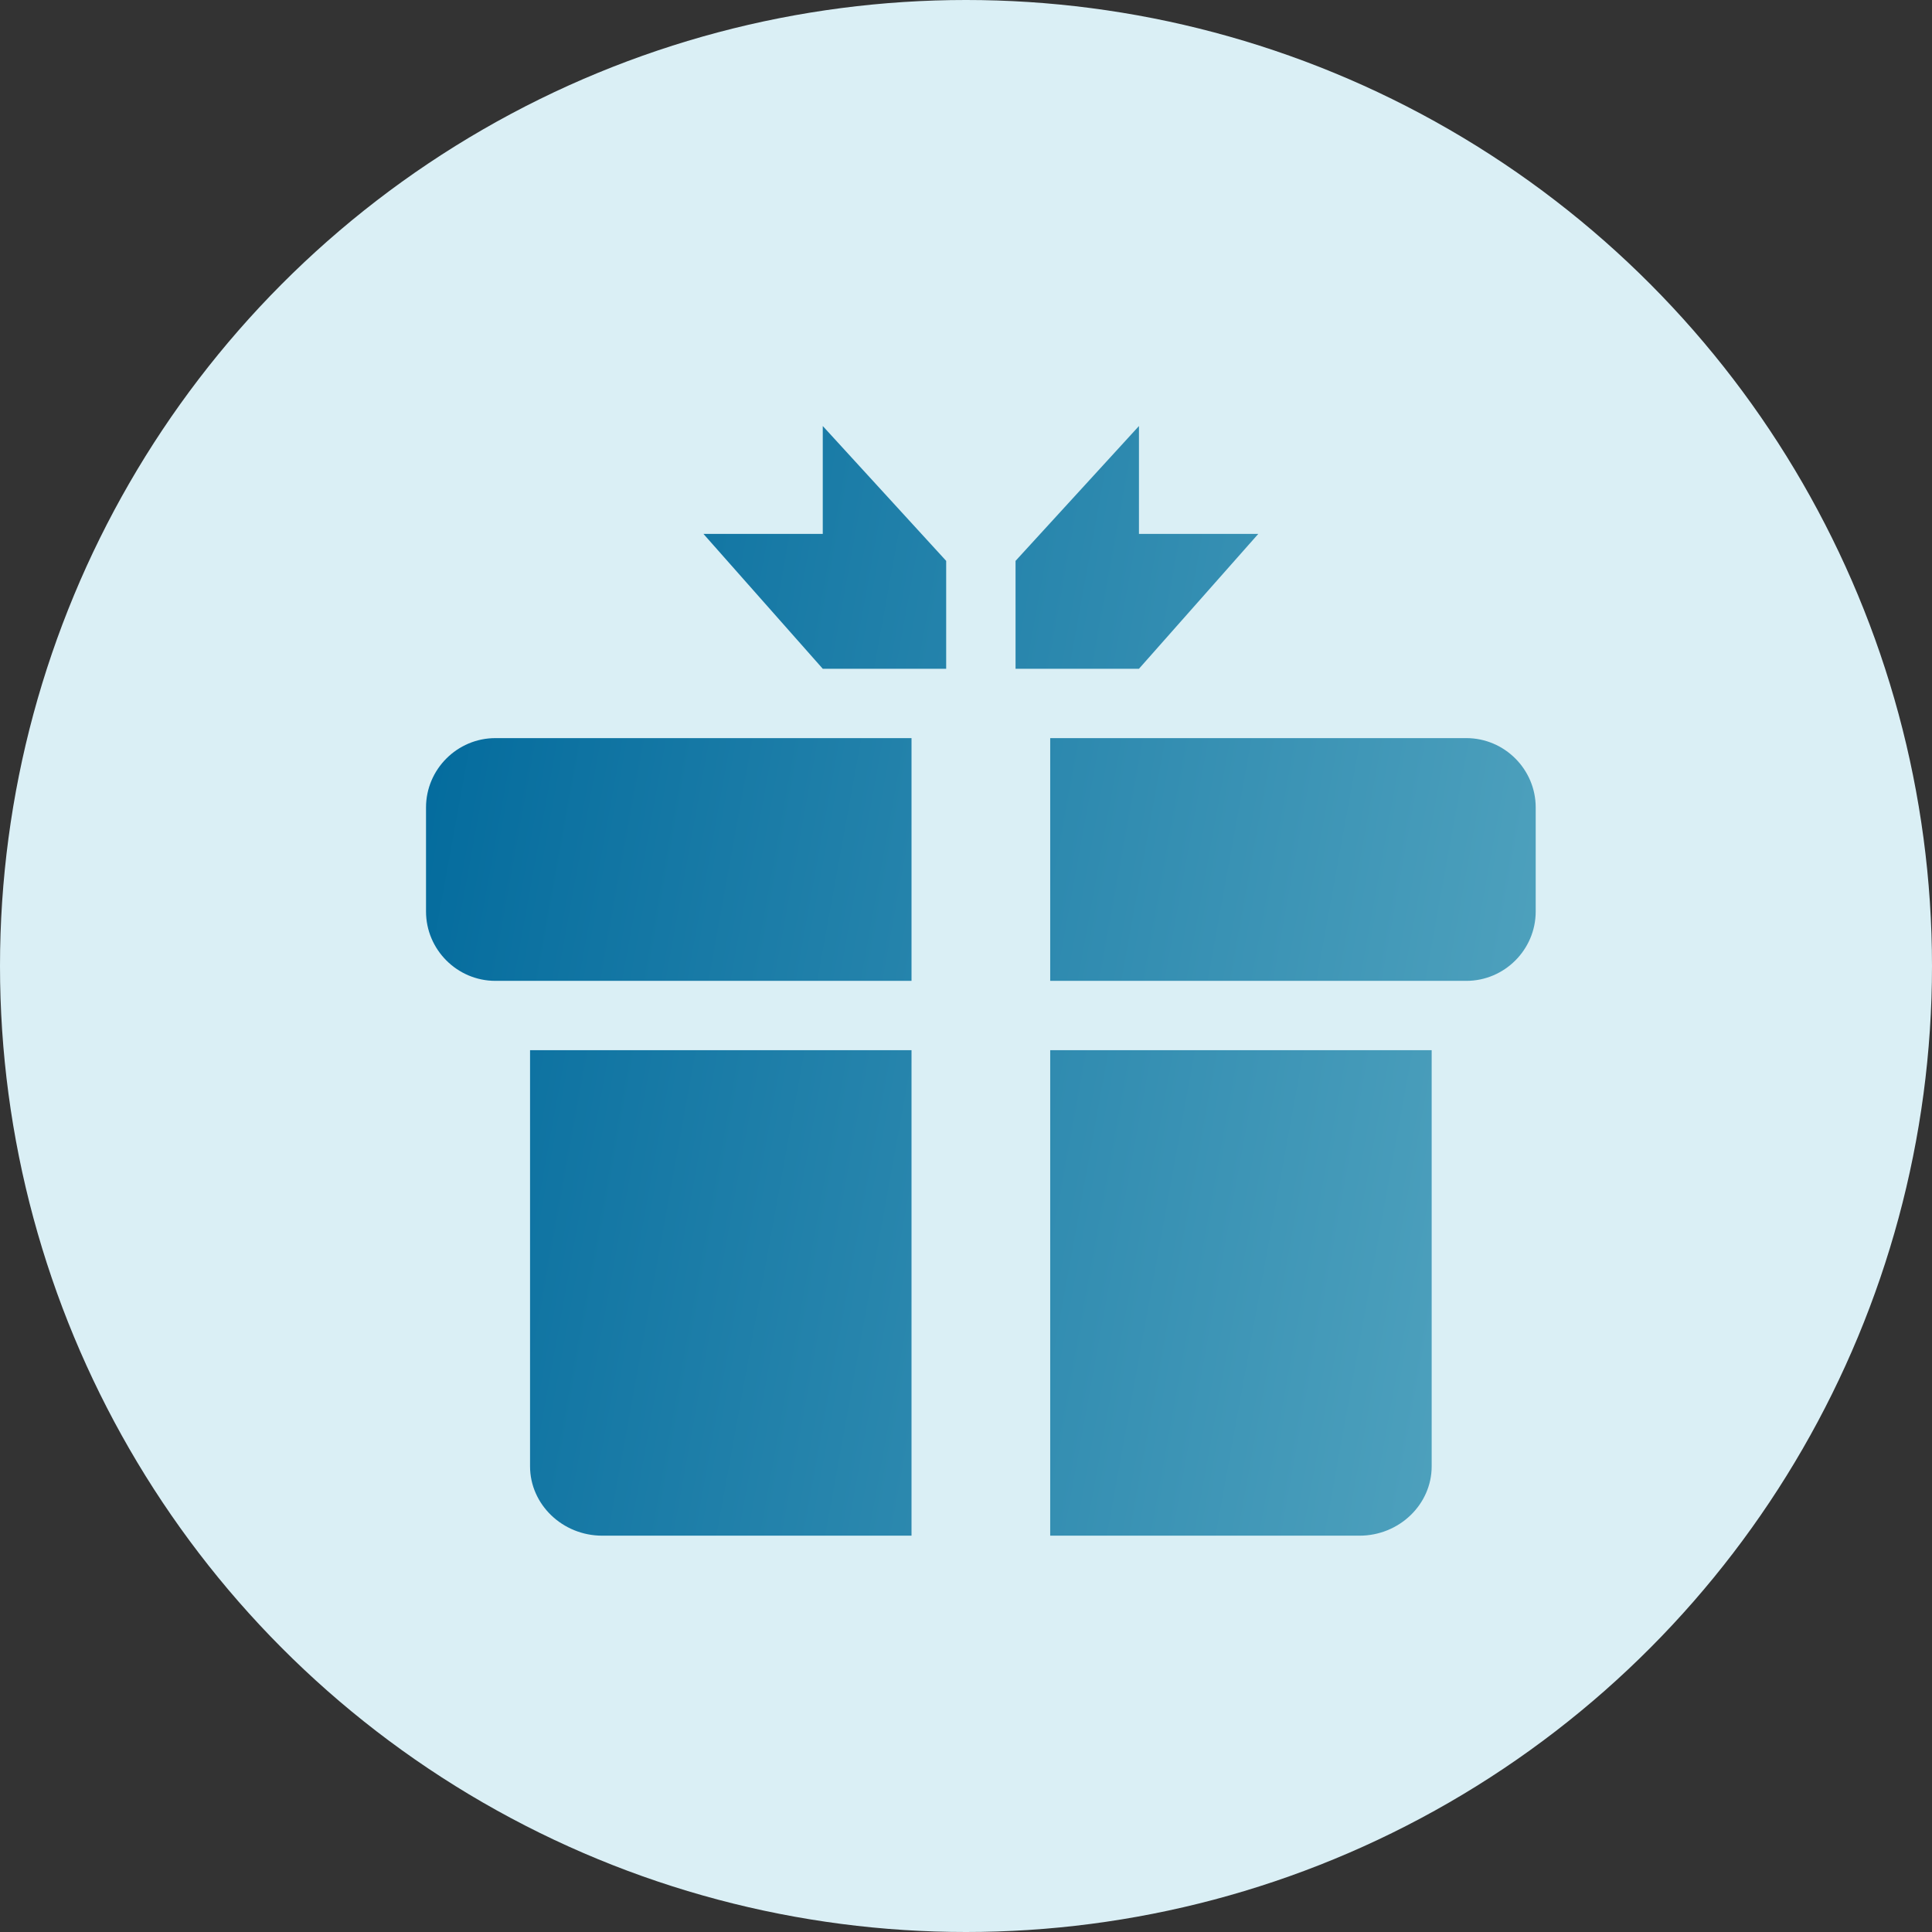
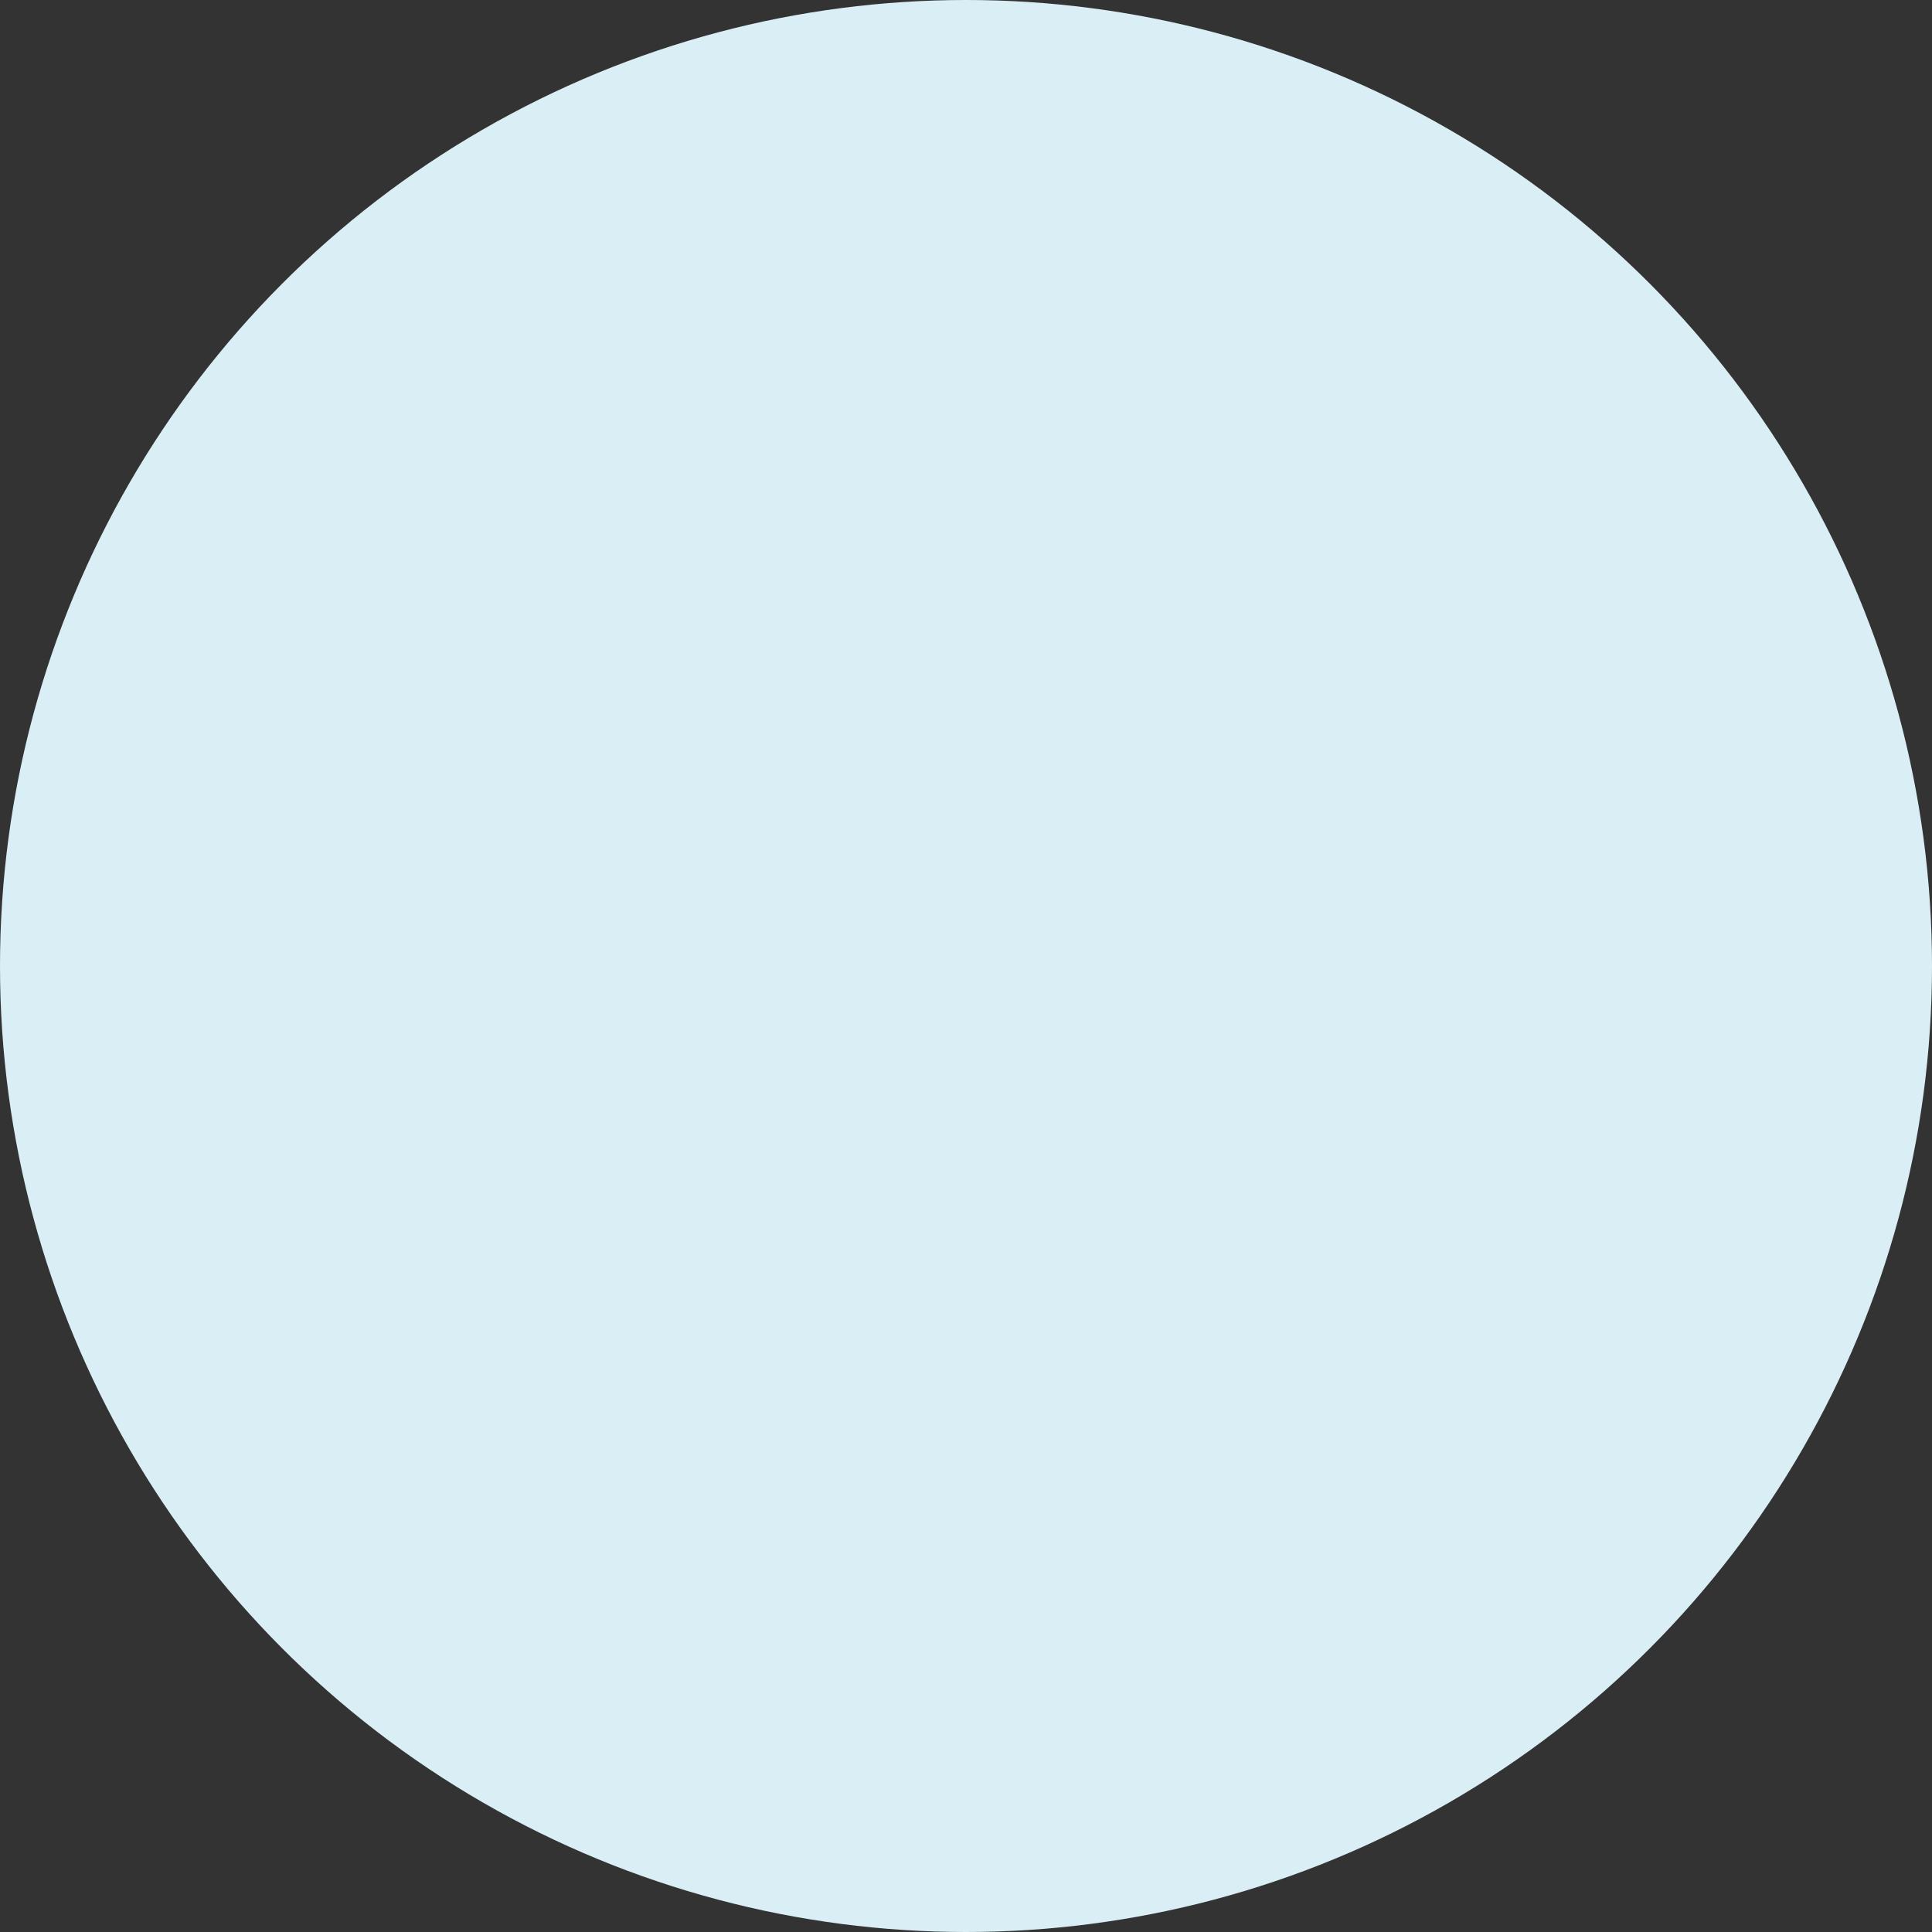
<svg xmlns="http://www.w3.org/2000/svg" width="65" height="65" viewBox="0 0 65 65" fill="none">
  <rect x="0" y="0" width="65" height="65" fill="#333333" stroke="none" />
  <circle cx="32.5" cy="32.5" r="32.5" fill="#DAEFF5" />
-   <path d="M27.681 14.333V17.963H23.667L27.681 22.5H31.833V18.87L27.681 14.333ZM34.167 18.87V22.5H38.319L42.333 17.963H38.319V14.333L34.167 18.87ZM30.667 33H16.667C15.383 33 14.333 31.95 14.333 30.666V27.166C14.333 25.883 15.383 24.833 16.667 24.833H30.667V33ZM51.667 27.166V30.666C51.667 31.95 50.617 33 49.333 33H35.333V24.833H49.333C50.617 24.833 51.667 25.883 51.667 27.166ZM48.167 35.333V49.333C48.167 50.616 47.075 51.666 45.74 51.666H35.333V35.333H48.167ZM30.667 35.333V51.666H20.26C18.925 51.666 17.833 50.616 17.833 49.333V35.333H30.667Z" fill="url(#paint0_linear_4010_1428)" />
  <defs>
    <linearGradient id="paint0_linear_4010_1428" x1="14.333" y1="23.086" x2="59.56" y2="31.308" gradientUnits="userSpaceOnUse">
      <stop stop-color="#036B9D" />
      <stop offset="1" stop-color="#5CABC3" />
    </linearGradient>
  </defs>
</svg>